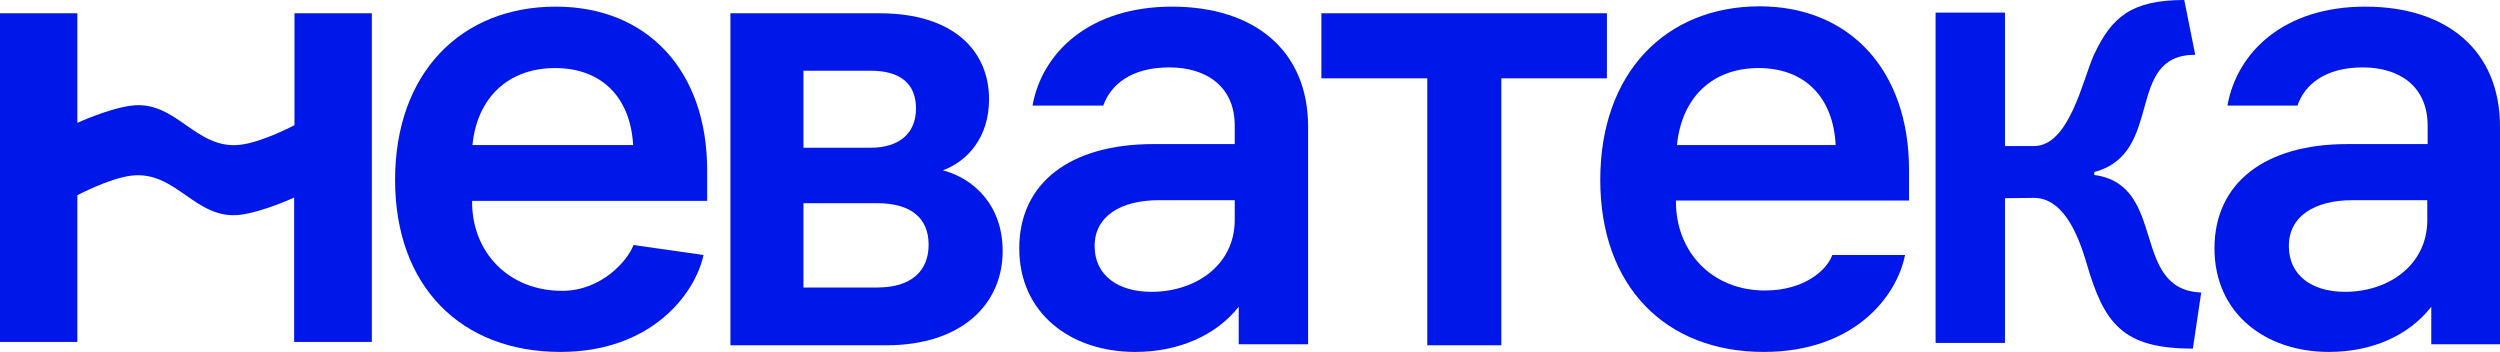
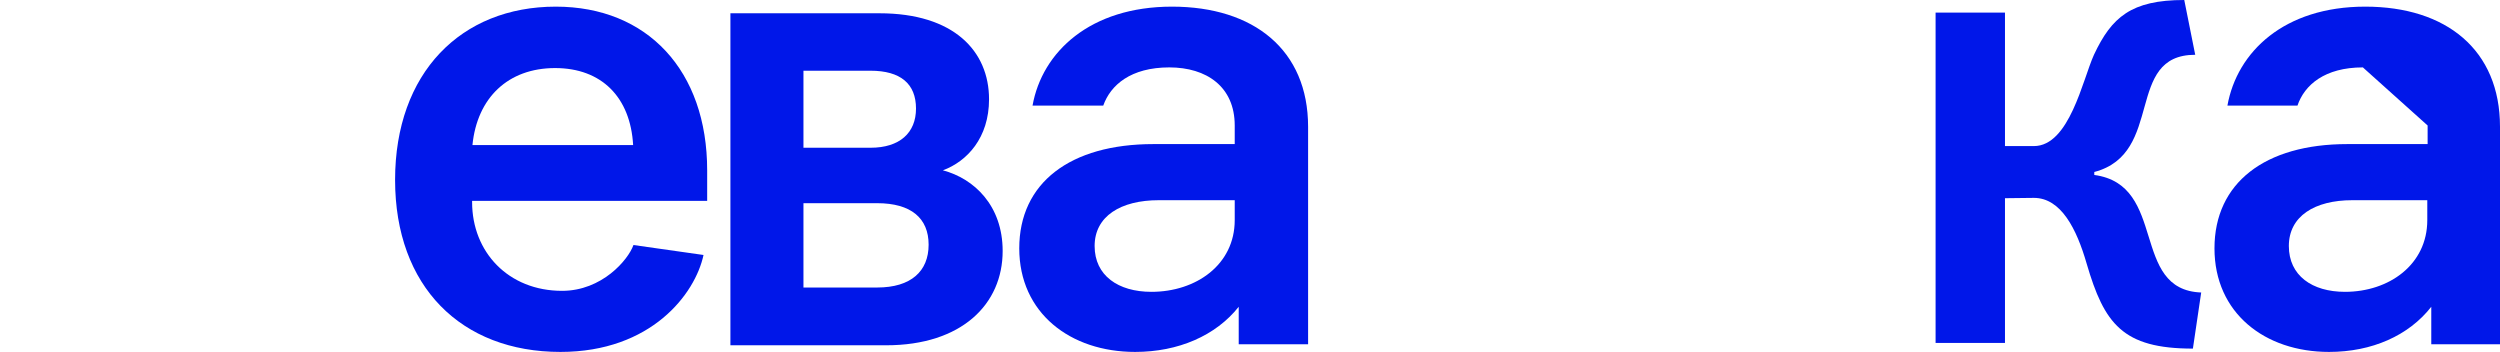
<svg xmlns="http://www.w3.org/2000/svg" version="1.1" id="Layer_1" x="0px" y="0px" width="753px" height="106px" viewBox="0 0 753 106" style="enable-background:new 0 0 753 106;" xml:space="preserve">
  <style type="text/css">
	.st0{fill:#0017E9;}
</style>
-   <path class="st0" d="M23.3,103V58.8c0,0,9.6-5.1,16.3-5.9c13.5-1.6,19.2,13.4,32.7,11.8c6.7-0.8,16.3-5.2,16.3-5.2V103H112V4H88.7  v33.7c0,0-9.6,5.1-16.3,5.9c-13.5,1.6-19.2-13.4-32.7-11.8C32.9,32.6,23.3,37,23.3,37V4H0v99H23.3z" />
-   <path class="st0" d="M731.2,37.8v5.6H707c-24.8,0-40,11.7-40,31.4c0,19.5,15.2,31.2,34.5,31.2c12.9,0,24-4.9,30.8-13.6v11.3H753  V38.2C753,15,736.8,2,712.4,2c-24.4,0-38.6,13.6-41.5,29.8H692c2.1-6.2,8.2-11.5,19.7-11.5C722.8,20.3,731.2,26.1,731.2,37.8z   M689.4,74.1c0-9,7.8-13.8,19.1-13.8h22.6v6c0,13.4-11.5,21.6-24.8,21.6C696.4,87.9,689.4,83,689.4,74.1z" />
+   <path class="st0" d="M731.2,37.8v5.6H707c-24.8,0-40,11.7-40,31.4c0,19.5,15.2,31.2,34.5,31.2c12.9,0,24-4.9,30.8-13.6v11.3H753  V38.2C753,15,736.8,2,712.4,2c-24.4,0-38.6,13.6-41.5,29.8H692c2.1-6.2,8.2-11.5,19.7-11.5z   M689.4,74.1c0-9,7.8-13.8,19.1-13.8h22.6v6c0,13.4-11.5,21.6-24.8,21.6C696.4,87.9,689.4,83,689.4,74.1z" />
  <path class="st0" d="M603.9,59.7v43.6H583V3.8h20.9V44h8.7c10.7,0,14.7-20,18.1-27.5C636,5.2,641.9,0,657.9,0l3.3,16.5  c-21.4,0-9.1,29.7-30.4,35.3v0.9c22.2,3,10.7,34.6,32.2,35.4l-2.5,16.9c-21.2,0-26.7-7.5-32-25.6c-3-10.4-7.7-19.8-15.9-19.8  L603.9,59.7L603.9,59.7z" />
-   <path class="st0" d="M482,54.2c0,32.1,19.7,51.8,49.2,51.8c27.2,0,40.1-16.6,42.6-29.2h-21.9c-1.6,4.5-8.4,10.7-20.3,10.7  c-16,0-26.8-11.7-26.8-26.7v-0.4H575v-9.2c0-30-17.8-49.3-45.1-49.3C501.7,2,482,21.9,482,54.2z M505.1,43.7  c1.4-14.2,10.5-23.2,24.6-23.2c13.9,0,22.5,8.8,23.2,23.2H505.1z" />
-   <path class="st0" d="M398,23.6h31.9V104h22.3V23.6H484V4h-86V23.6z" />
  <path class="st0" d="M371.9,37.8v5.6h-24.5c-25.1,0-40.4,11.7-40.4,31.4c0,19.5,15.4,31.2,34.9,31.2c13,0,24.3-4.9,31.2-13.6v11.3  H394V38.2C394,15,377.6,2,353,2s-39.1,13.6-42,29.8h21.3c2.2-6.2,8.3-11.5,19.9-11.5C363.4,20.3,371.9,26.1,371.9,37.8z M329.7,74.1  c0-9,7.9-13.8,19.3-13.8h22.9v6c0,13.4-11.6,21.6-25.1,21.6C336.8,87.9,329.7,83,329.7,74.1z" />
  <path class="st0" d="M220,104h46.9c22.8,0,35.1-12.4,35.1-28.4c0-13.7-8.6-21.8-18-24.3c7.3-2.7,13.9-9.8,13.9-21.4  c0-14.5-10.6-25.9-33-25.9H220V104z M242,86.7V61.2h22.2c10.2,0,15.5,4.5,15.5,12.5s-5.3,12.9-15.5,12.9H242V86.7z M242,44.4V21.3  h20.2c9,0,13.7,3.9,13.7,11.4c0,7.3-4.9,11.8-13.7,11.8H242V44.4z" />
  <path class="st0" d="M119,54.2c0,32.1,19.9,51.8,49.8,51.8c27.4,0,40.6-17.5,43.1-29.2l-21.1-3c-1.6,4.5-9.5,13.8-21.5,13.8  c-16.2,0-27.1-11.7-27.1-26.7v-0.4H213v-9.2c0-30-18-49.3-45.6-49.3C138.9,2,119,21.9,119,54.2z M142.3,43.7  c1.4-14.2,10.7-23.2,24.9-23.2c14,0,22.7,8.8,23.5,23.2H142.3z" />
</svg>